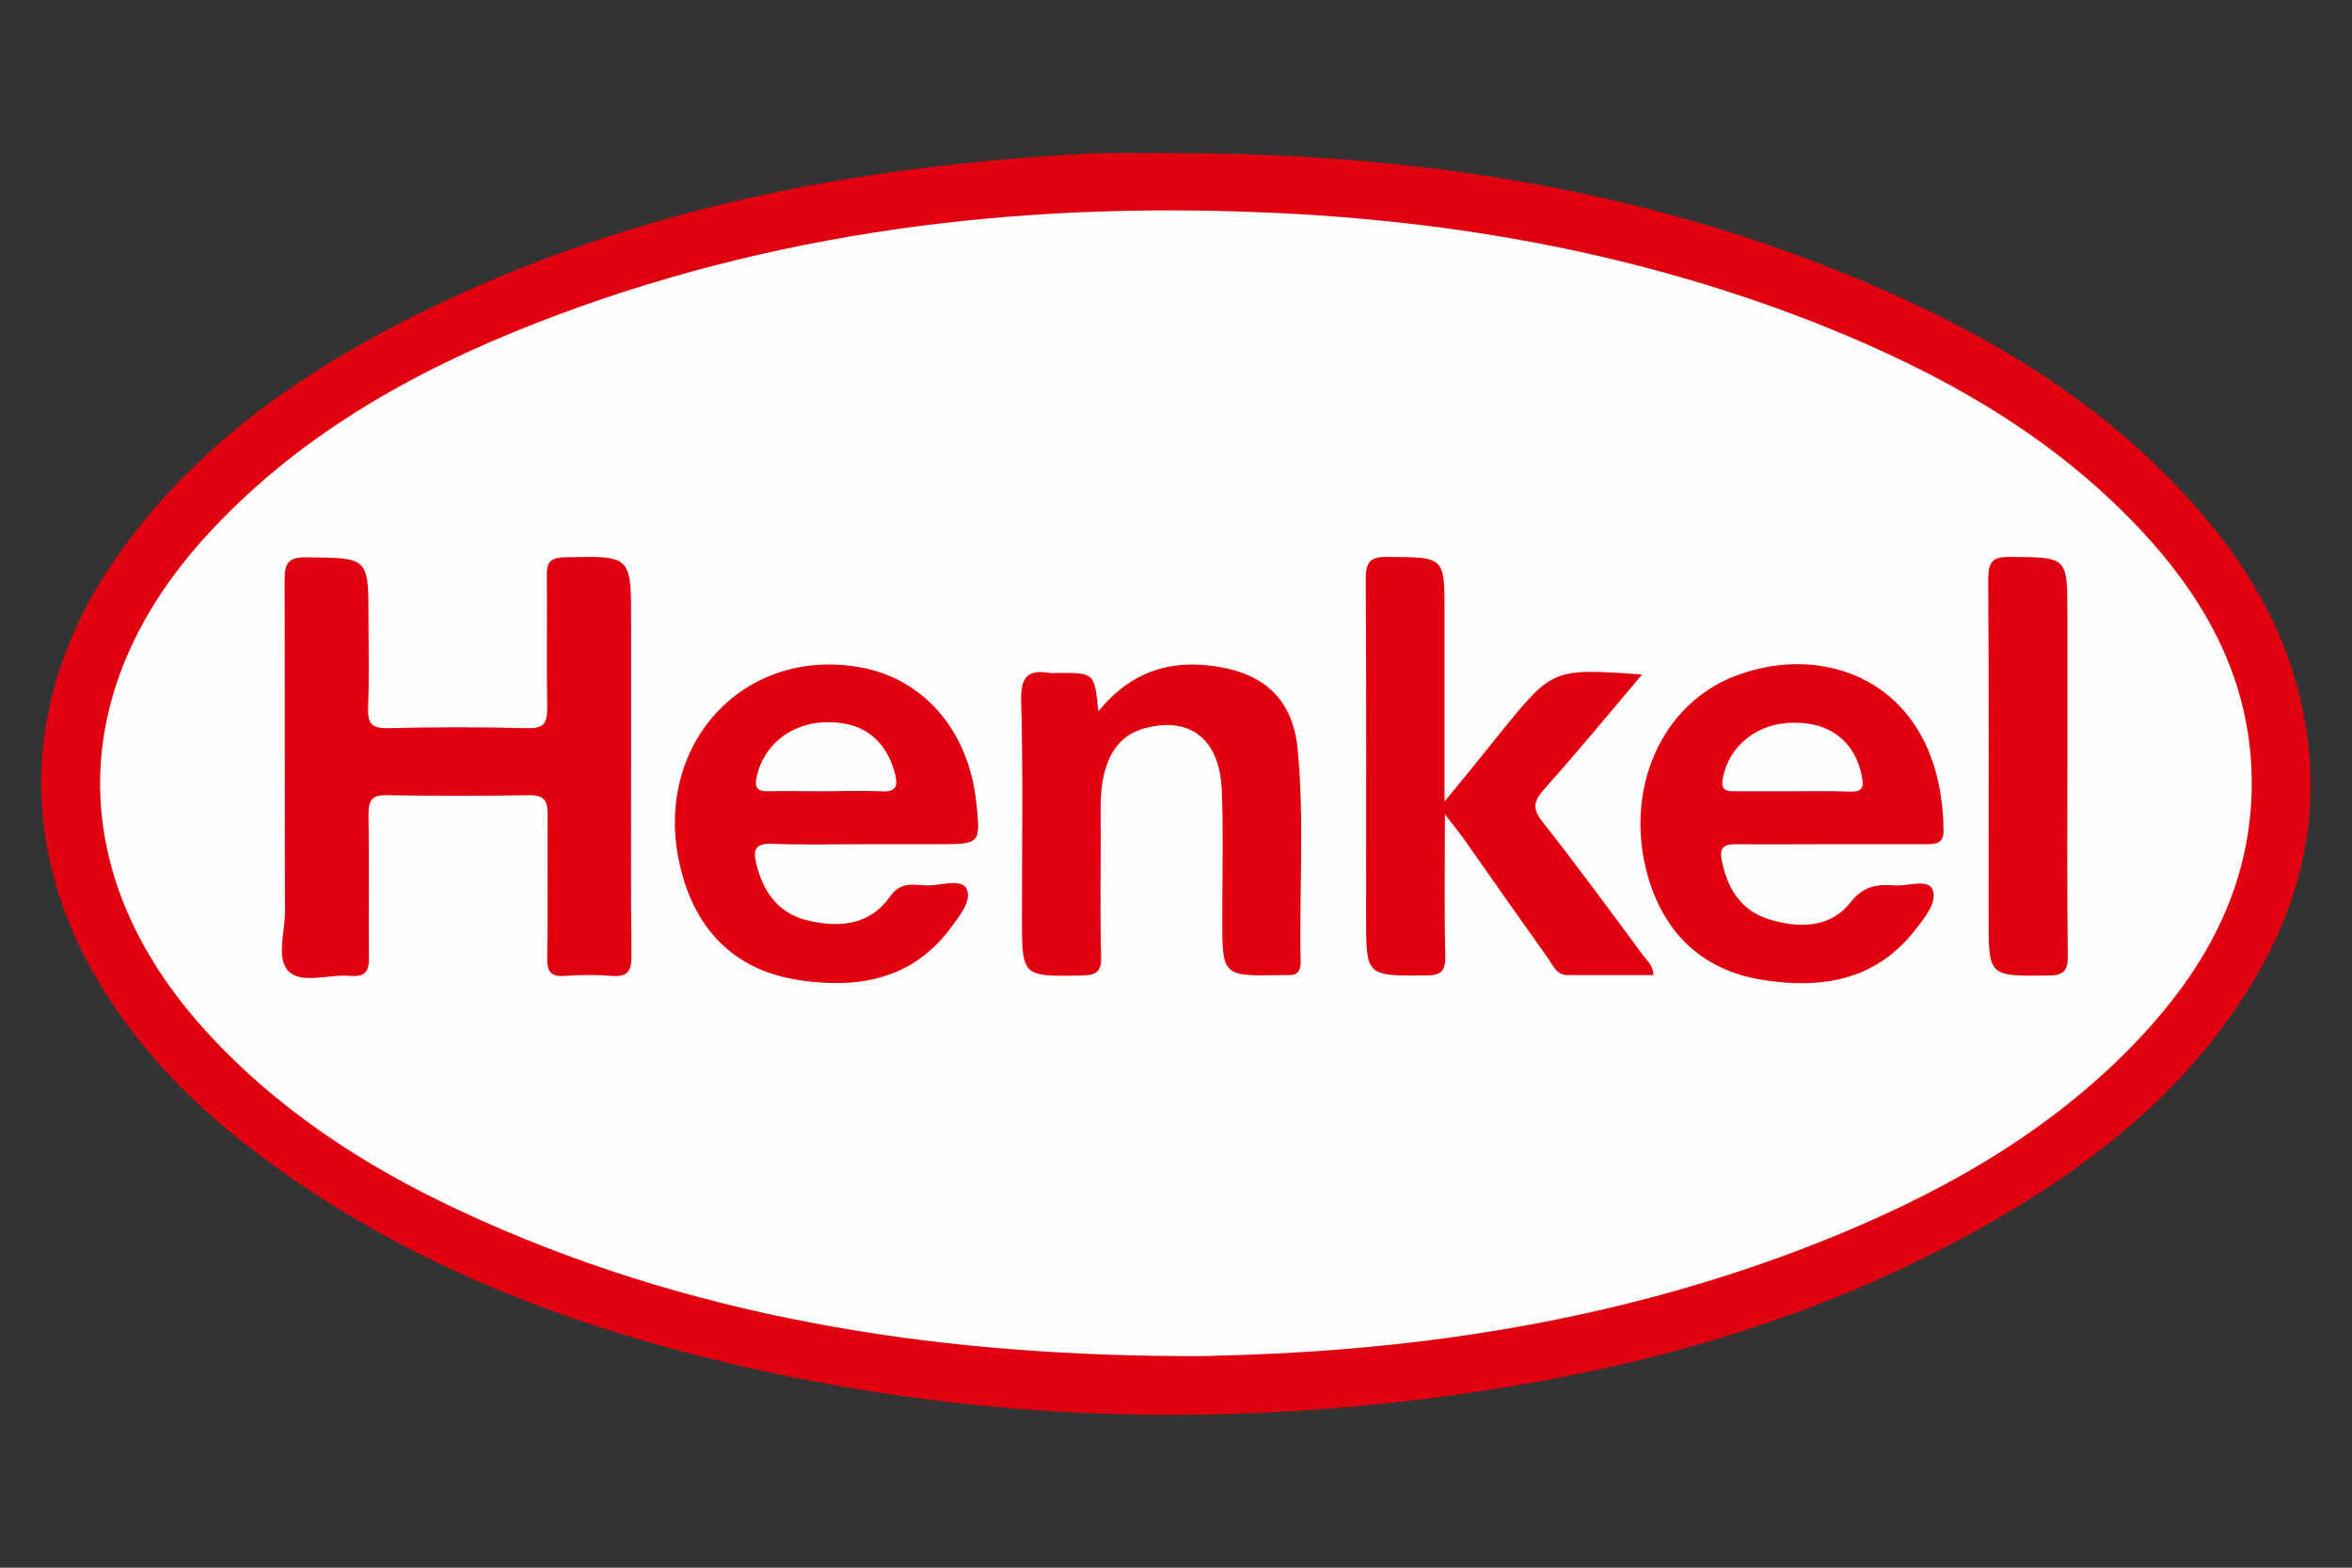
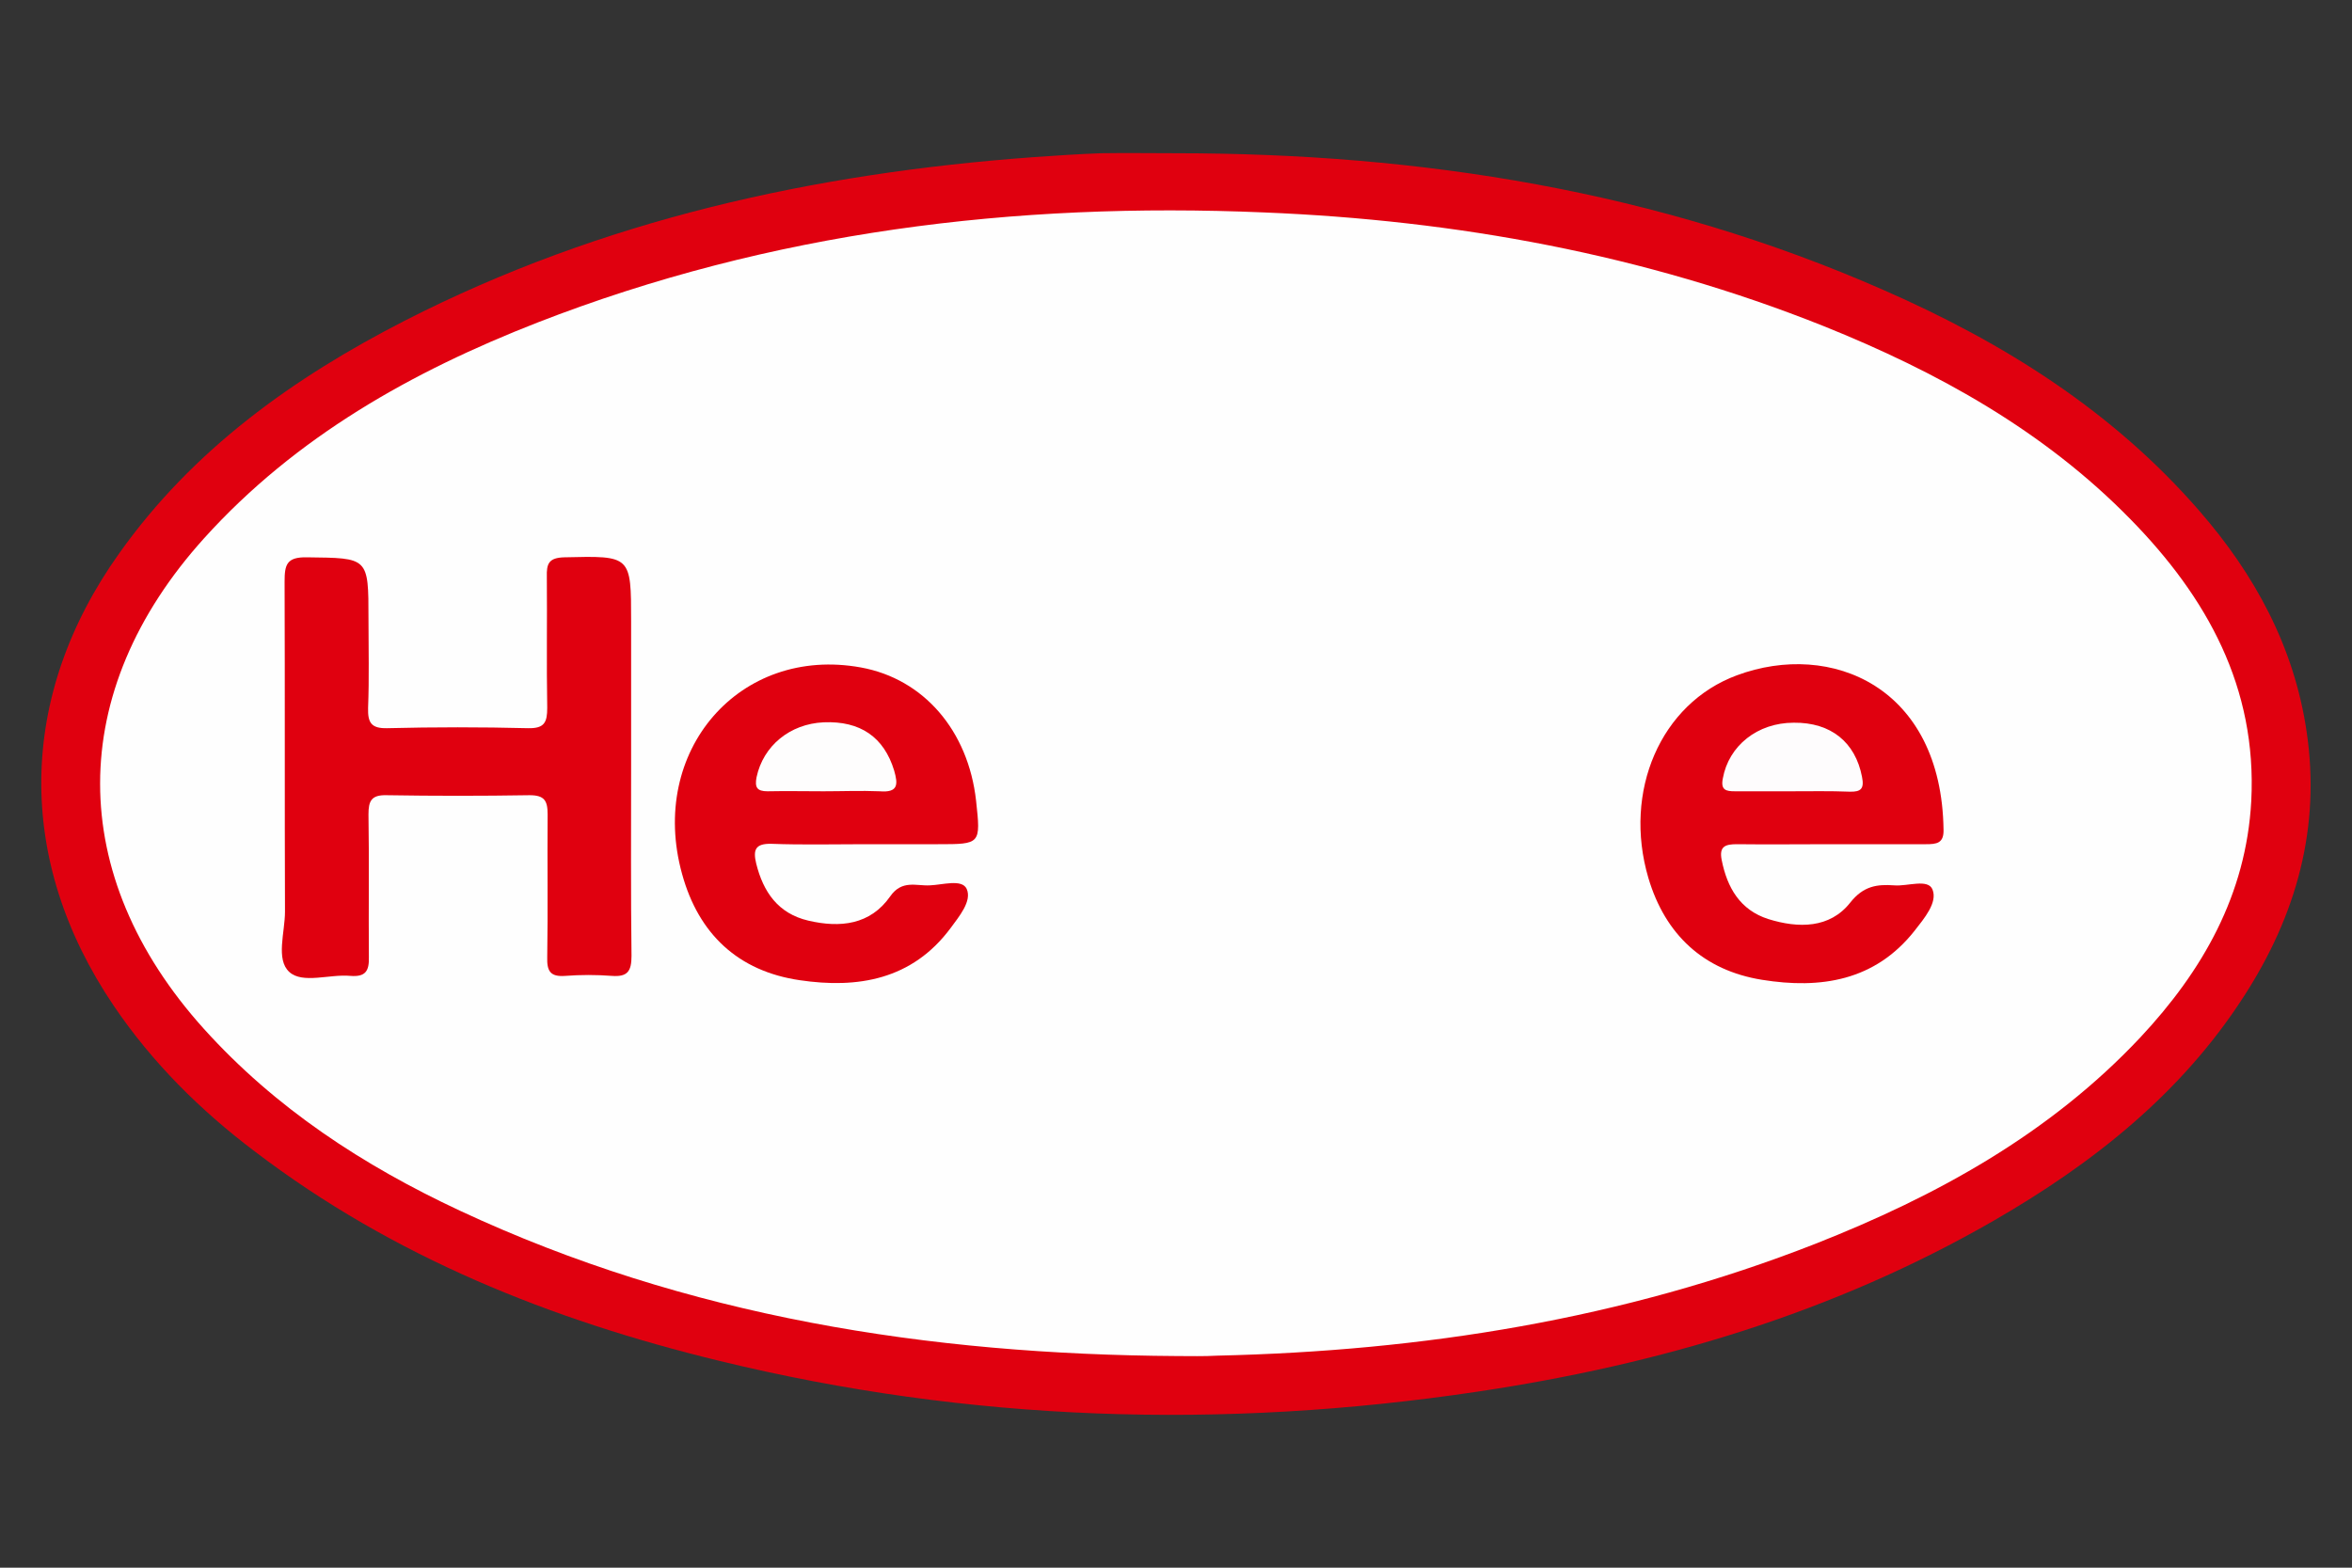
<svg xmlns="http://www.w3.org/2000/svg" version="1.1" id="Слой_1" x="0px" y="0px" viewBox="0 0 600 400" style="enable-background:new 0 0 600 400;" xml:space="preserve">
  <rect x="0" y="0" width="600" height="400" fill="#333333" stroke="none" />
  <style type="text/css">
	.st0{fill:#E0000F;}
	.st1{fill:#FEFEFE;}
	.st2{fill:#E00110;}
	.st3{fill:#FEFCFD;}
	.st4{fill:#FEFDFD;}
</style>
  <g>
    <path class="st0" d="M300,39.1c62.4,0,123,9.6,180.5,34.9c30.6,13.4,58.5,30.9,80.6,56.4c14.1,16.2,24.1,34.6,27.3,56.1   c3.7,24.6-2.6,47-15.9,67.6c-16,24.9-38.5,42.7-63.8,57.3c-40.9,23.6-85.5,36.8-131.9,43.7c-64.9,9.7-129.5,7.7-193.4-7.9   c-42.8-10.4-83.1-26.5-118.4-53.4c-13.9-10.5-26.2-22.7-36-37.2c-25.1-37.1-24.6-78.9,1.4-115.4c18.8-26.5,44.4-44.8,72.9-59.4   c50.3-25.7,104.3-37.6,160.3-41.7c5.8-0.4,11.5-0.8,17.3-1C287.3,39,293.6,39.1,300,39.1z" />
    <path class="st1" d="M300.3,346c-63.4-0.4-125-10-183-37.1c-24.6-11.5-47-26.1-65.3-46.4c-35.3-39.2-35.3-86,0.1-125.2   c23.4-25.9,53-42.5,85-55c59.6-23.2,121.7-30.8,185.3-28.1c49.1,2,97,10.7,142.8,29c29.1,11.7,56.2,26.7,78.3,49.3   c19.5,19.9,32.3,42.9,30.8,71.9c-1.3,23.9-12.4,43.3-28.3,60.3c-23.1,24.6-52,40.5-83,52.7c-49,19.2-100.1,27.3-152.5,28.5   C307,346.1,303.7,346,300.3,346z" />
    <path class="st0" d="M161,195.5c0,16.1-0.1,32.2,0.1,48.4c0,3.9-1,5.4-5,5.1c-4-0.3-8-0.3-11.9,0s-4.7-1.3-4.6-4.8   c0.2-12.1,0-24.3,0.1-36.4c0-3.5-0.8-4.9-4.6-4.9c-12.2,0.2-24.3,0.2-36.5,0c-3.9-0.1-4.6,1.5-4.6,4.9c0.2,12.1,0,24.3,0.1,36.4   c0.1,3.6-0.9,5.1-4.7,4.8c-5.3-0.5-12.2,2.1-15.6-1c-3.5-3.2-1.1-10.1-1.1-15.4c-0.1-28.1,0-56.1-0.1-84.2c0-4.3,0.5-6.3,5.7-6.2   C94,142.4,94,142.1,94,157.9c0,7.6,0.2,15.1-0.1,22.7c-0.1,3.8,0.8,5.3,4.9,5.2c12-0.3,23.9-0.3,35.9,0c4.2,0.1,4.9-1.5,4.9-5.2   c-0.2-11.1,0-22.3-0.1-33.4c-0.1-3.4,0.5-4.9,4.5-5c17-0.4,17-0.5,17,16.3C161,170.8,161,183.2,161,195.5z" />
-     <path class="st0" d="M418.9,172.1c-8.7,10.3-16.6,19.9-25,29.3c-2.8,3.1-3,5.1-0.3,8.4c8.7,11.1,17.1,22.5,25.5,33.9   c1,1.4,2.6,2.5,2.7,5.1c-7.4,0-14.6,0-21.9,0c-2.7,0-3.6-2.2-4.8-4c-7.4-10.4-14.7-20.8-22-31.2c-1.1-1.5-2.3-3-4.5-5.8   c0,13.1-0.2,24.6,0.1,36c0.1,3.9-1,5.1-5,5.1c-15.2,0.1-15.2,0.2-15.2-14.6c0-28.9,0.1-57.7-0.1-86.6c0-4.5,1.3-5.7,5.7-5.6   c14.4,0.1,14.4-0.1,14.4,14.1c0,15.5,0,30.9,0,48.3c4-4.8,6.9-8.4,9.8-12c1.5-1.9,3-3.7,4.5-5.6   C396.1,170.5,396.1,170.5,418.9,172.1z" />
    <path class="st0" d="M467,215.4c-8,0-15.9,0.1-23.9,0c-2.9,0-4.6,0.5-3.9,4c1.4,7.1,4.7,12.8,11.9,15.1c7.7,2.4,15.7,2.4,20.9-4.2   c3.4-4.3,6.9-4.7,11.2-4.4c3.4,0.3,8.7-1.8,9.8,1.1c1.3,3.3-2.1,7.3-4.6,10.5c-10.1,12.8-24,14.9-38.9,12.5s-24.7-11.5-29-26   c-6.5-22.1,3.1-44.5,22.6-51.7c24-8.9,52.2,2.9,52.7,39.4c0.1,3.5-1.8,3.7-4.5,3.7C483.4,215.4,475.2,215.4,467,215.4z" />
    <path class="st0" d="M220.7,215.4c-8,0-16,0.2-23.9-0.1c-4.2-0.1-4.7,1.6-3.9,5c1.8,7.3,5.6,12.8,13.3,14.6   c8.1,1.9,15.8,1.1,20.9-6.2c3-4.3,6.7-2.6,10.1-2.8c3.2-0.1,8.2-1.7,9.4,0.9c1.4,3.1-1.9,7-4.1,10c-9.8,13.2-23.7,15.5-38.5,13.3   c-15.7-2.3-25.8-11.8-30-27.1c-8.7-31.4,14.7-58.3,45.6-52.7c16,2.9,27.4,16.1,29.4,34c1.2,11.1,1.2,11.1-9.7,11.1   C233.1,215.4,226.9,215.4,220.7,215.4z" />
-     <path class="st0" d="M280.2,181.5c8.4-10.3,18.5-13.3,30.4-11.4c12.1,1.9,19.1,8.5,20.4,20.7c1.8,18.2,0.4,36.6,0.8,54.8   c0,2.3-1,3.3-3.2,3.2c-0.6,0-1.2,0-1.8,0c-15,0.3-15,0.3-15-14.6c0-10.7,0.3-21.5-0.1-32.2c-0.4-13.3-8-19.3-19.6-16.2   c-5.3,1.4-8.4,5-10,10.1c-1.7,5.4-1.3,11-1.3,16.6c0,10.5-0.2,21.1,0.1,31.6c0.1,3.6-1,4.7-4.7,4.8c-15.5,0.3-15.5,0.4-15.5-14.8   c0-18.5,0.3-37-0.2-55.5c-0.1-6,1.8-7.8,7.3-6.9c0.8,0.1,1.6,0,2.4,0C279.2,171.7,279.2,171.7,280.2,181.5z" />
-     <path class="st2" d="M527.4,196.1c0,15.9-0.1,31.8,0.1,47.7c0.1,3.9-1.1,5.1-5,5.1c-15.2,0.2-15.2,0.3-15.2-14.6   c0-28.8,0.1-57.7-0.1-86.5c0-4.4,1.1-5.8,5.6-5.7c14.6,0.1,14.6-0.1,14.6,14.6C527.4,169.8,527.4,183,527.4,196.1z" />
    <path class="st3" d="M456.9,201.9c-4.8,0-9.5,0-14.3,0c-2.3,0-3.7-0.3-3.1-3.3c1.5-8.3,8.8-14.2,18.1-14.2   c9.5-0.1,15.7,5,17.4,13.8c0.6,3-0.2,3.9-3.2,3.8C466.9,201.8,461.9,201.9,456.9,201.9z" />
    <path class="st4" d="M210.1,201.9c-4.8,0-9.5-0.1-14.3,0c-2.7,0-3.3-1-2.8-3.6c1.7-8,8.5-13.6,17.1-14c9.4-0.4,15.4,3.8,18,12.3   c1,3.5,1.1,5.7-3.7,5.3C219.6,201.7,214.9,201.9,210.1,201.9z" />
  </g>
</svg>